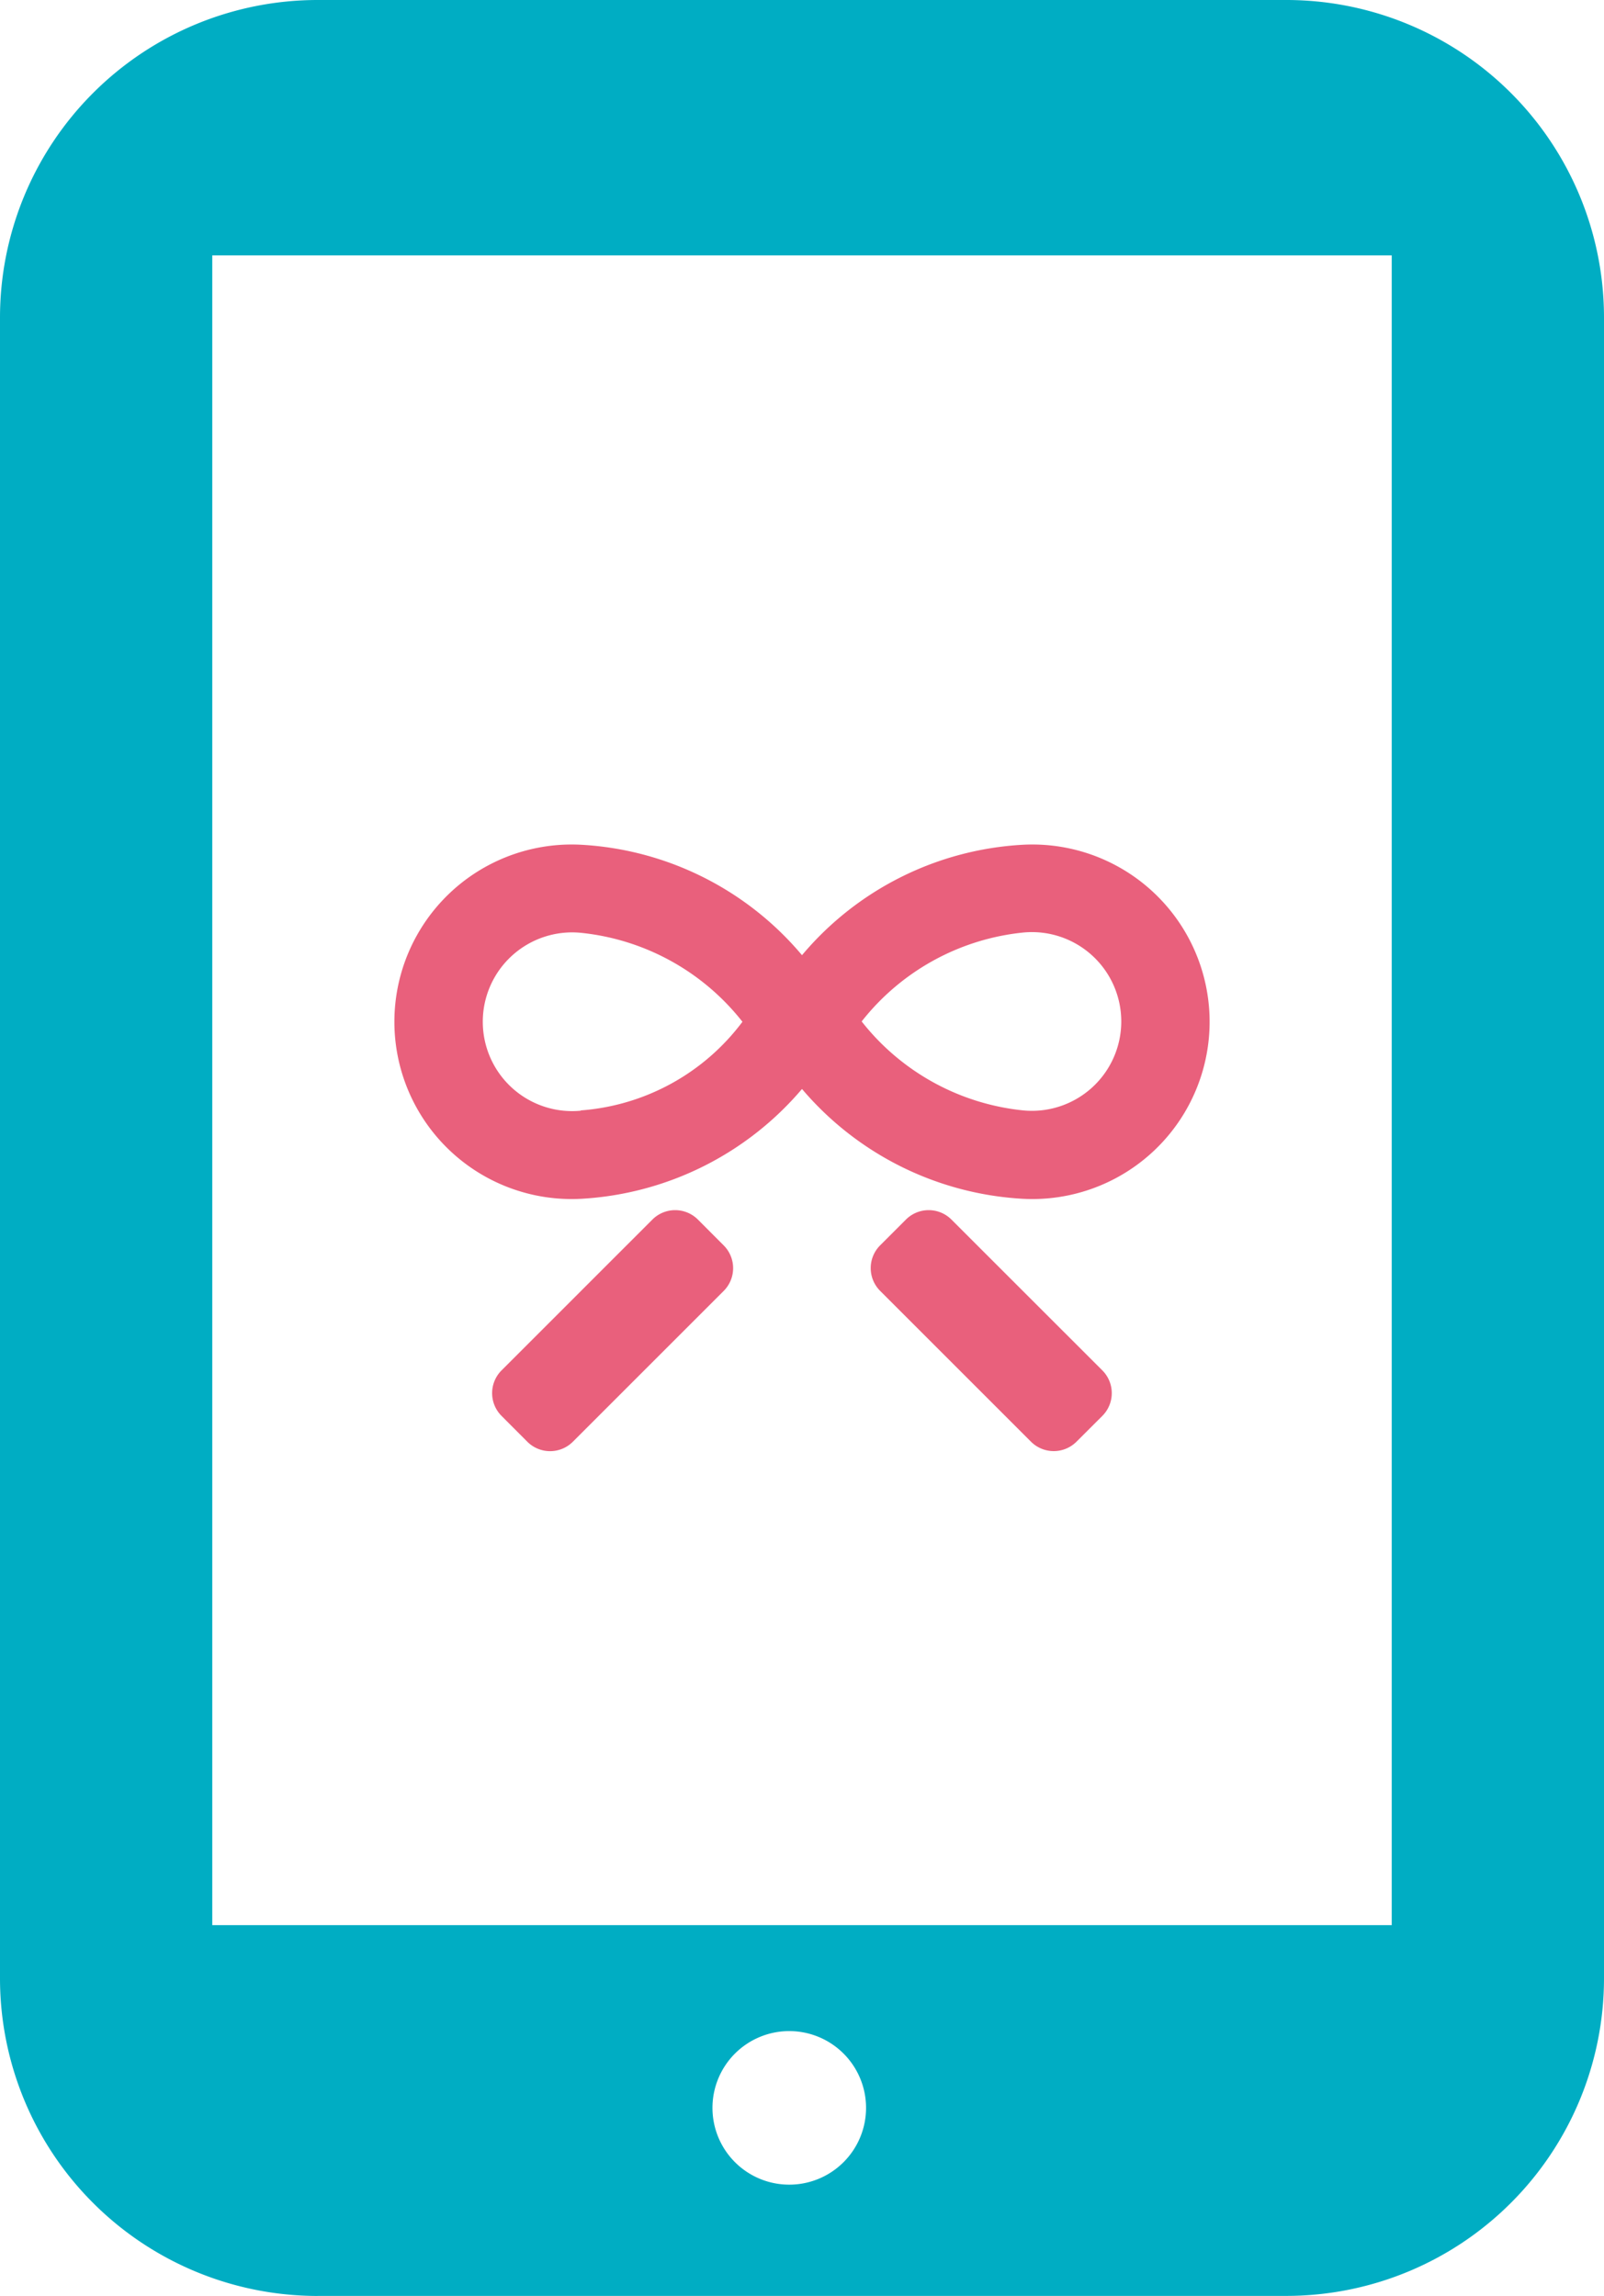
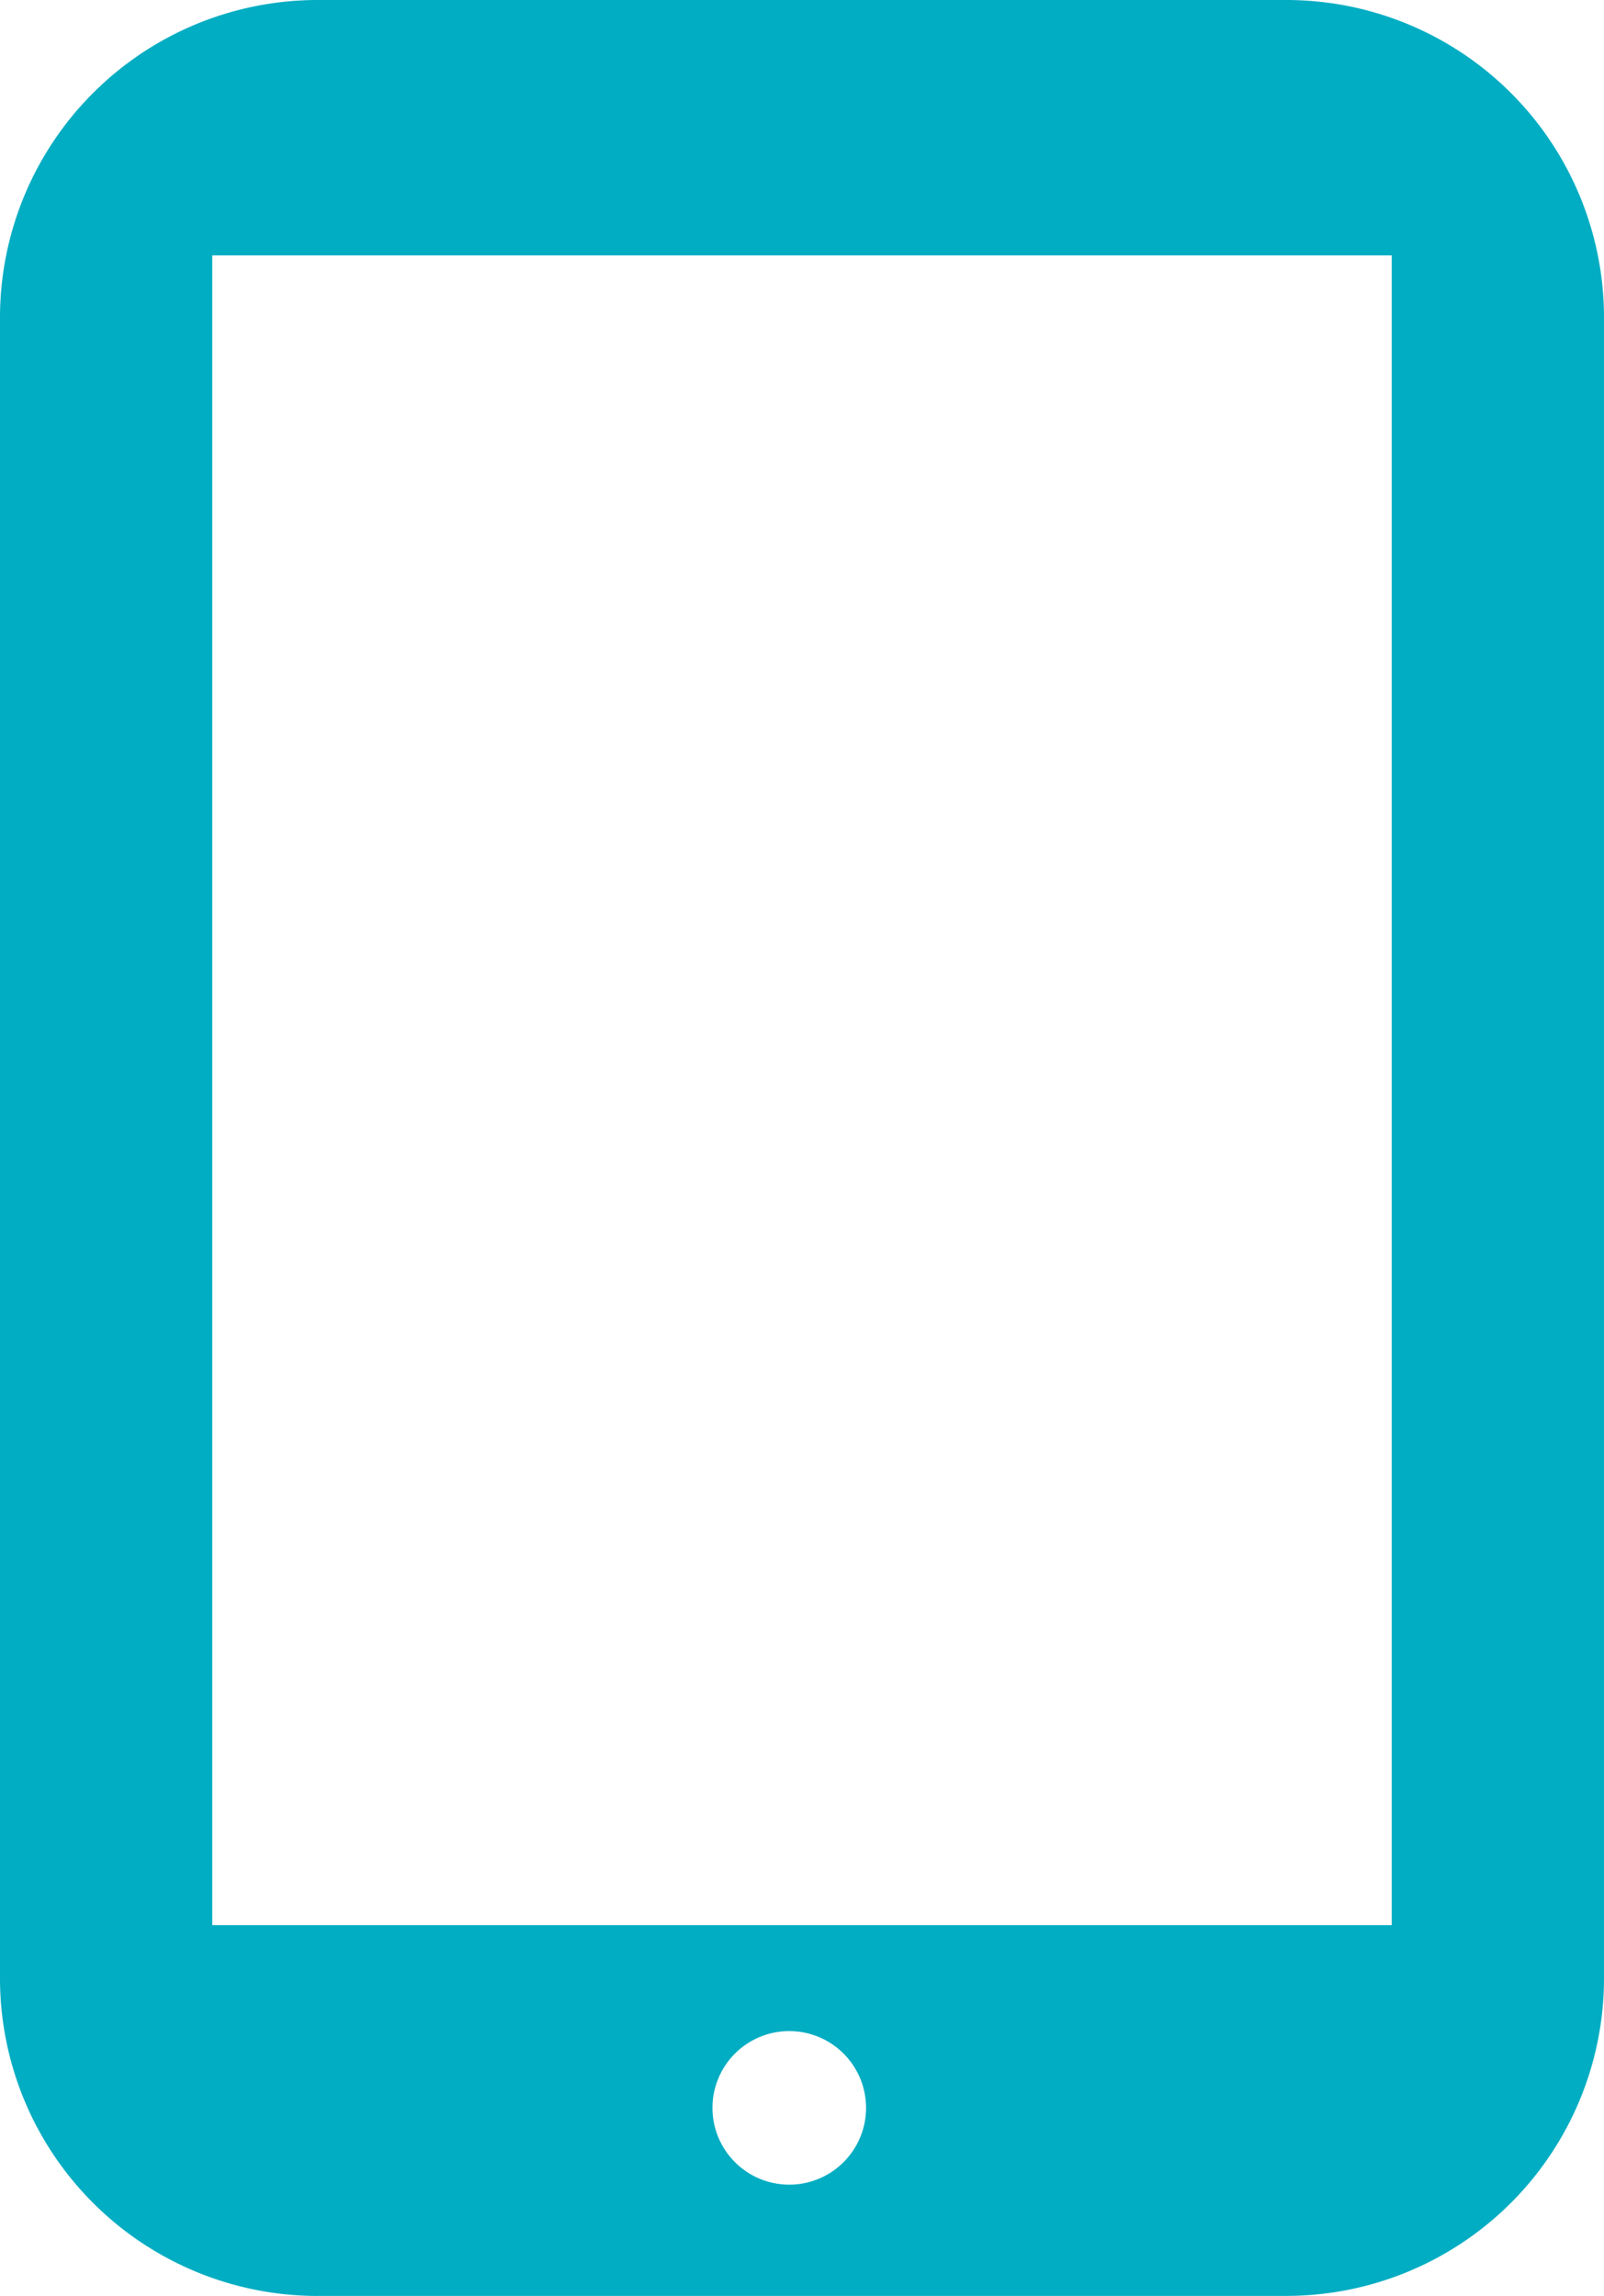
<svg xmlns="http://www.w3.org/2000/svg" id="グループ_2810" data-name="グループ 2810" width="28.95" height="41.443" viewBox="0 0 28.95 41.443">
  <g id="グループ_2811" data-name="グループ 2811" transform="translate(0 0)">
    <path id="パス_12625" data-name="パス 12625" d="M5.734,41.443H23.216A5.734,5.734,0,0,0,28.95,35.71V5.734A5.733,5.733,0,0,0,23.216,0H5.734A5.734,5.734,0,0,0,0,5.734V35.71a5.734,5.734,0,0,0,5.734,5.734M3.831,4.61H25.119v30.14H3.831Zm11.8,33.439a1.386,1.386,0,1,1-1.386-1.386,1.386,1.386,0,0,1,1.386,1.386" transform="translate(0 0)" fill="#00adc3" />
-     <path id="パス_12626" data-name="パス 12626" d="M71.7,97.785a.581.581,0,0,0-.819,0l-.468.468a.581.581,0,0,0,0,.819l2.725,2.725a.581.581,0,0,0,.819,0l.469-.468a.581.581,0,0,0,0-.819Z" transform="translate(-54.529 -75.772)" fill="#e9607c" />
-     <path id="パス_12627" data-name="パス 12627" d="M43.4,97.785a.581.581,0,0,0-.819,0l-2.725,2.725a.581.581,0,0,0,0,.819l.468.469a.581.581,0,0,0,.819,0l2.725-2.725a.581.581,0,0,0,0-.819Z" transform="translate(-30.805 -75.772)" fill="#e9607c" />
-     <path id="パス_12628" data-name="パス 12628" d="M42.993,68.144a5.607,5.607,0,0,0-3.978,1.993,5.609,5.609,0,0,0-3.978-1.993,3.2,3.2,0,1,0,0,6.39,5.643,5.643,0,0,0,3.978-1.982,5.641,5.641,0,0,0,3.978,1.982,3.2,3.2,0,1,0,0-6.39m-7.971,4.8a1.613,1.613,0,1,1,0-3.211,4.257,4.257,0,0,1,2.918,1.606,4.016,4.016,0,0,1-2.918,1.6m7.987,0a4.254,4.254,0,0,1-2.917-1.606,4.254,4.254,0,0,1,2.917-1.605,1.613,1.613,0,1,1,0,3.211" transform="translate(-24.54 -52.895)" fill="#e9607c" />
  </g>
</svg>